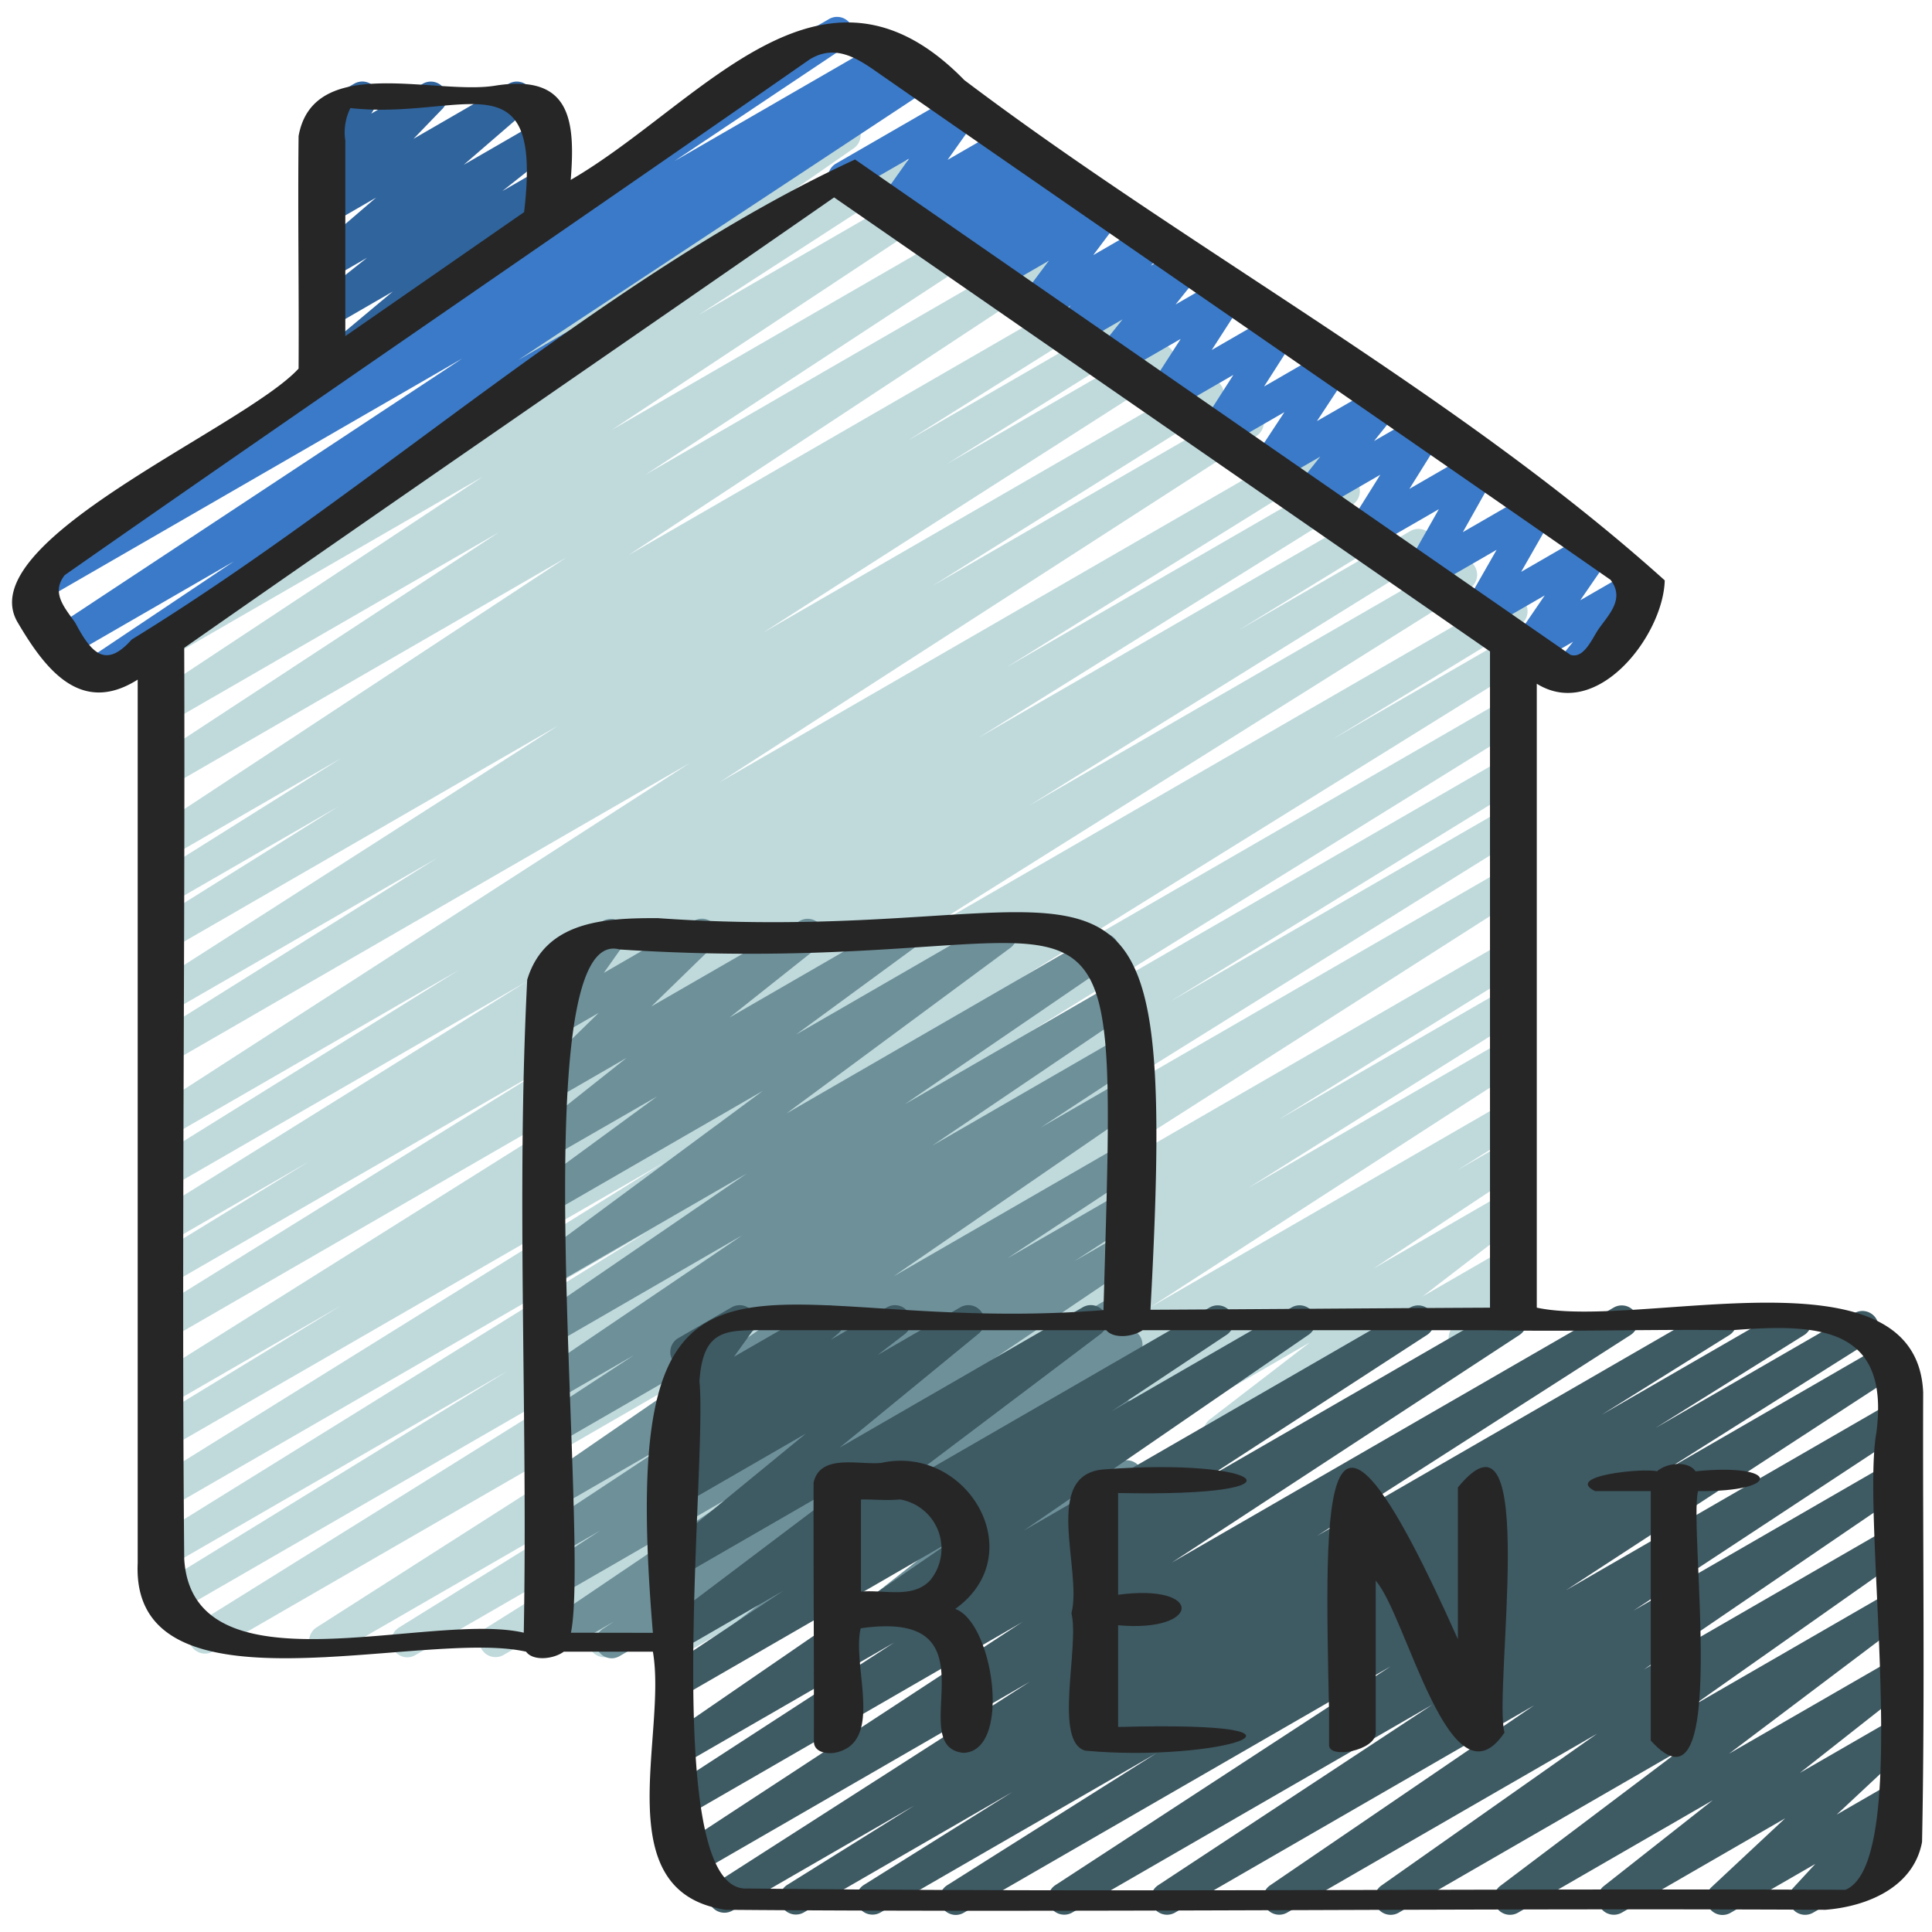
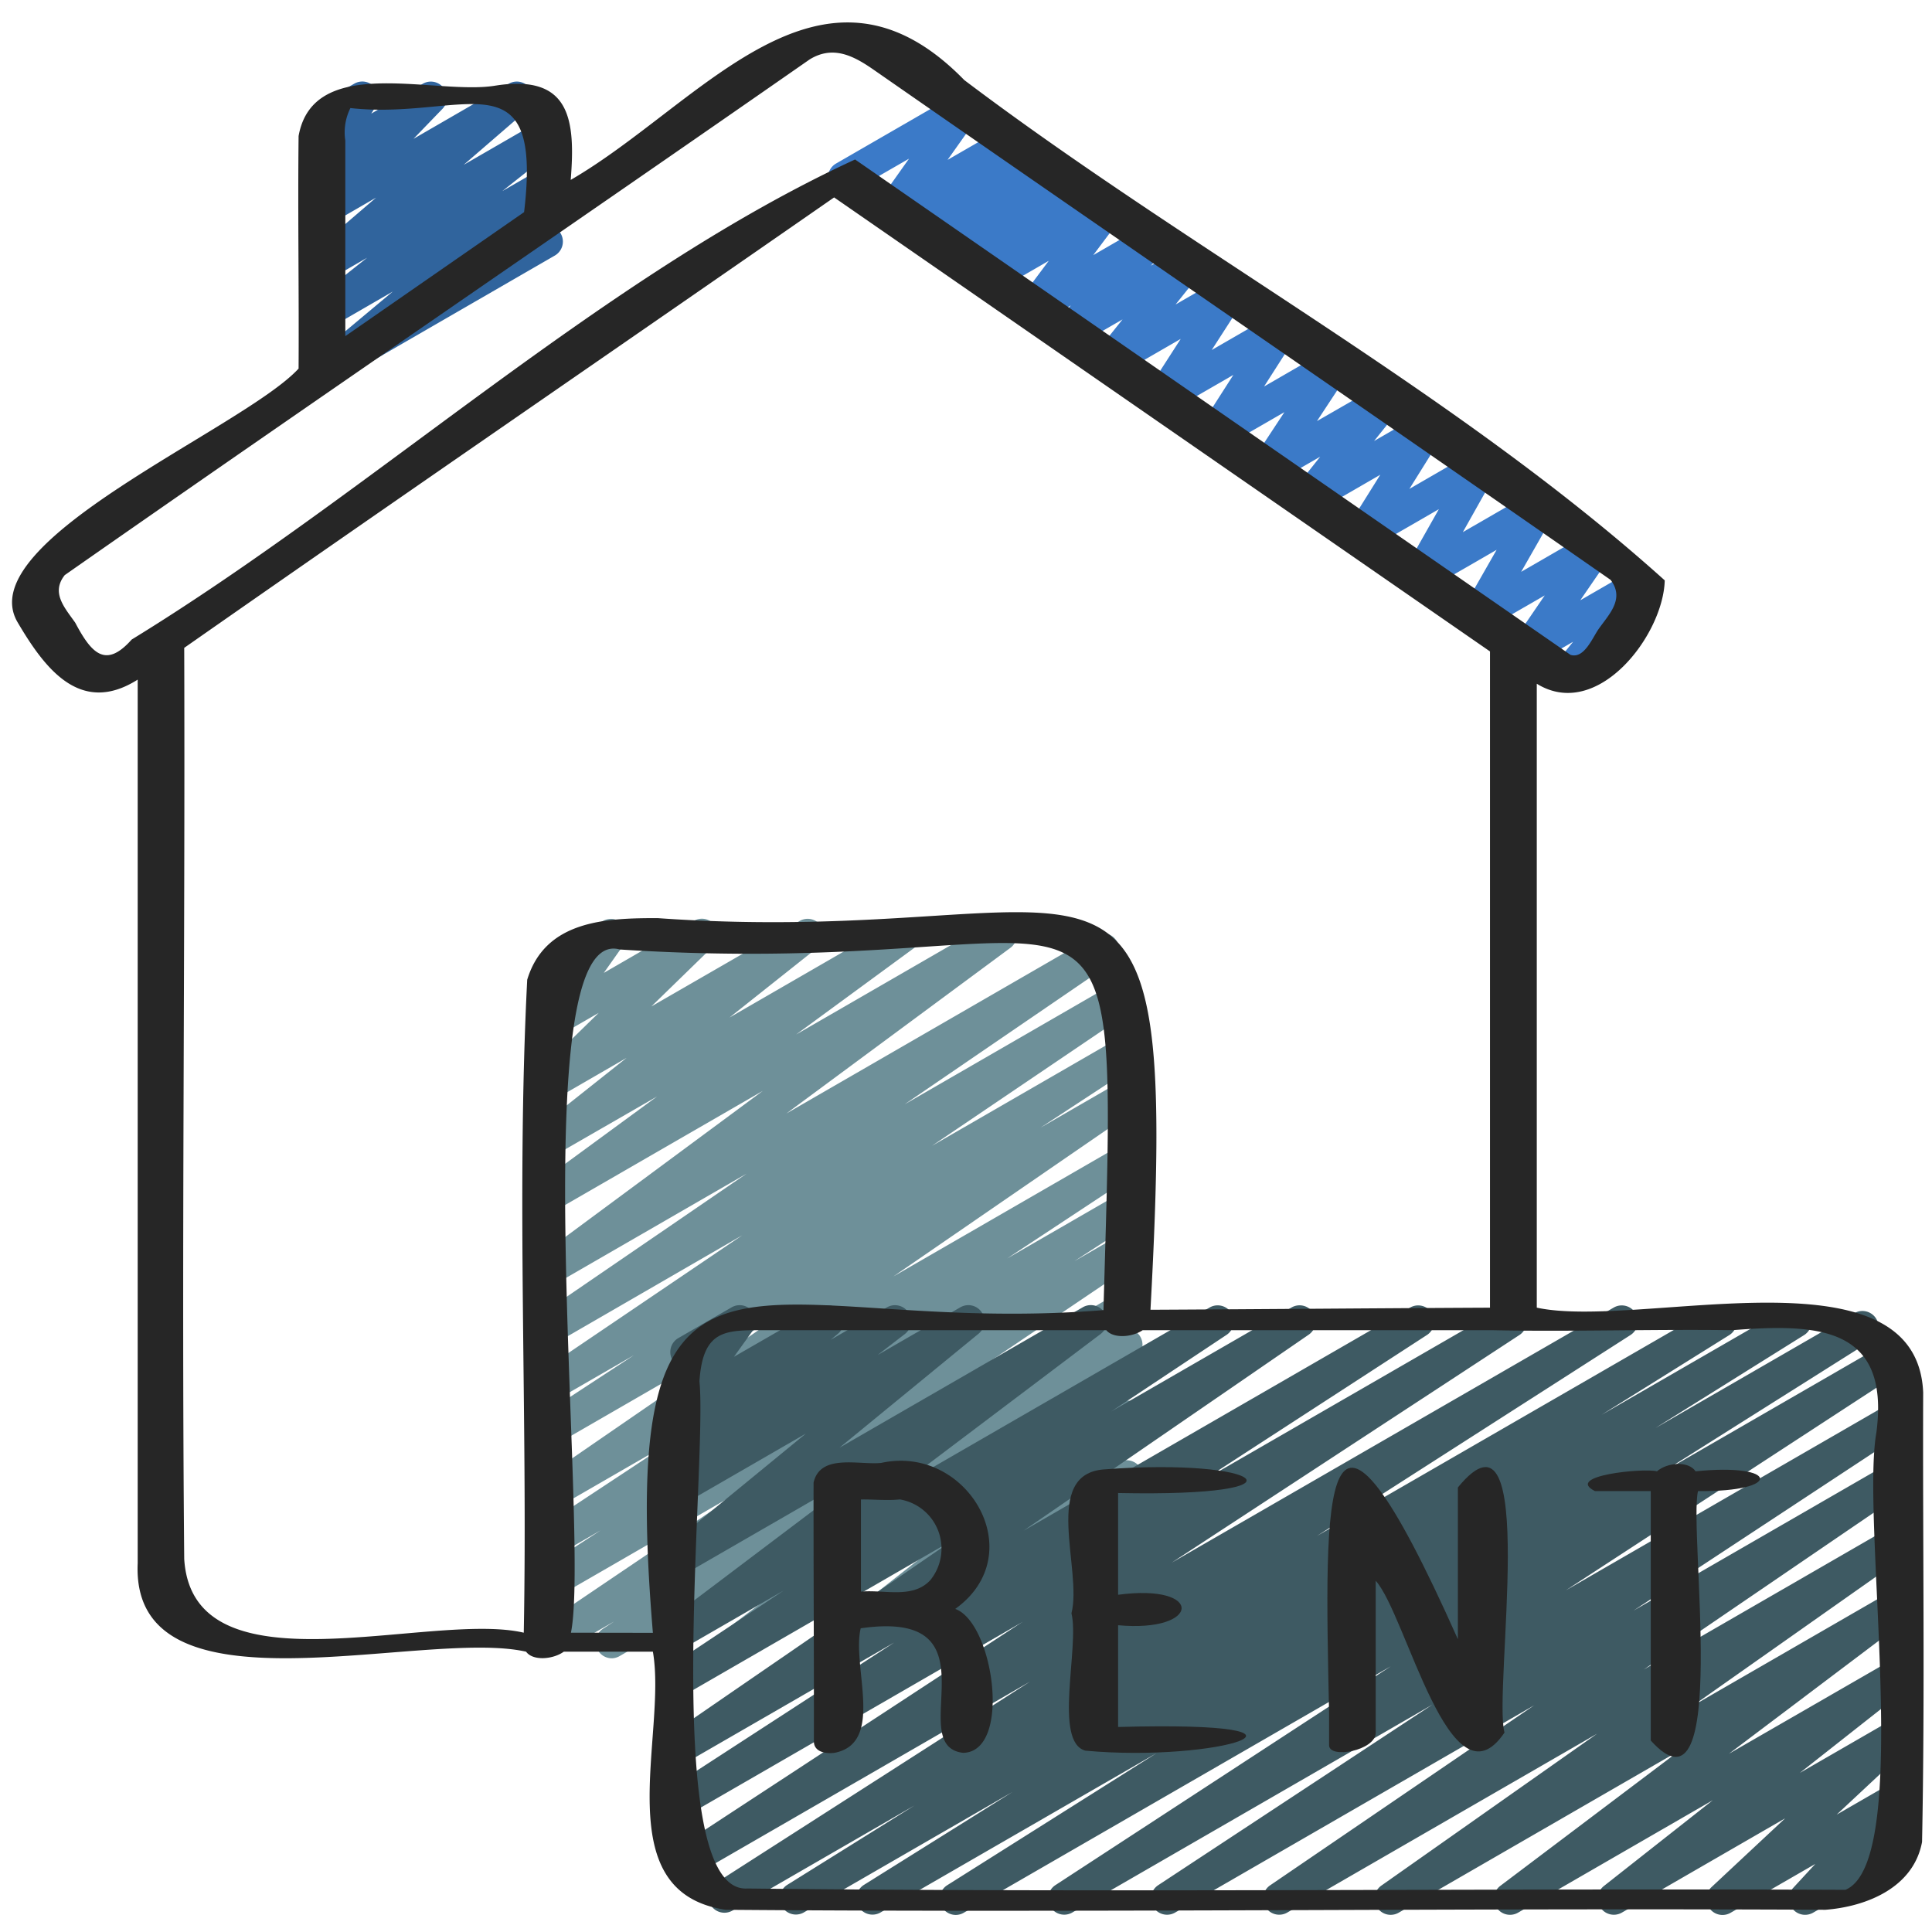
<svg xmlns="http://www.w3.org/2000/svg" id="Icons" height="512" viewBox="0 0 60 60" width="512">
-   <path d="m12.652 51.47a.5.5 0 0 1 -.263-.925l7.531-4.673-9.579 5.528a.5.5 0 0 1 -.52-.853l18.1-11.561-21.314 12.306a.5.5 0 0 1 -.514-.857l15.527-9.678-16.213 9.359a.5.5 0 0 1 -.511-.858l10.874-6.684-10.491 6.056a.5.5 0 0 1 -.513-.858l15.315-9.5-14.8 8.545a.5.5 0 0 1 -.513-.858l15.881-9.873-15.371 8.868a.5.5 0 0 1 -.509-.859l5.811-3.542-5.3 3.061a.5.5 0 0 1 -.515-.856l17.473-10.973-16.962 9.793a.5.5 0 0 1 -.513-.857l12.345-7.662-11.832 6.831a.5.5 0 0 1 -.51-.86l4.834-2.96-4.327 2.5a.5.5 0 0 1 -.514-.857l11.591-7.226-11.076 6.394a.5.5 0 0 1 -.513-.858l9.494-5.9-8.981 5.182a.5.5 0 0 1 -.521-.853l16.663-10.752-16.143 9.323a.5.5 0 0 1 -.515-.856l8.805-5.513-8.291 4.786a.5.5 0 0 1 -.519-.853l12.579-8.052-12.061 6.965a.5.5 0 0 1 -.514-.857l5.737-3.588-5.223 3.015a.5.5 0 0 1 -.515-.857l5.837-3.664-5.322 3.073a.5.5 0 0 1 -.526-.851l12.835-8.451-12.31 7.108a.5.5 0 0 1 -.525-.851l10.749-7.046-10.225 5.9a.5.5 0 0 1 -.526-.851l10.247-6.774-9.722 5.613a.5.5 0 0 1 -.522-.853l6.285-4.07-1.131.654a.5.5 0 0 1 -.535-.843l14.03-9.751a.5.5 0 0 1 .25-.447l2.332-1.346a.5.5 0 0 1 .535.844l-6.78 4.712 7.755-4.478a.5.5 0 0 1 .522.853l-6.296 4.076 7.008-4.046a.5.5 0 0 1 .525.85l-10.246 6.777 11.28-6.513a.5.5 0 0 1 .525.851l-10.749 7.047 11.771-6.8a.5.5 0 0 1 .526.851l-12.836 8.455 14.01-8.089a.5.5 0 0 1 .516.857l-5.834 3.662 6.44-3.718a.5.5 0 0 1 .515.857l-5.739 3.589 6.331-3.655a.5.5 0 0 1 .519.854l-12.575 8.048 13.562-7.83a.5.5 0 0 1 .515.857l-8.807 5.514 9.518-5.495a.5.5 0 0 1 .522.853l-16.664 10.748 17.909-10.34a.5.5 0 0 1 .514.858l-9.5 5.906 10.206-5.893a.5.5 0 0 1 .514.858l-11.589 7.222 12.38-7.147a.5.5 0 0 1 .511.859l-4.825 2.954 5.339-3.082a.5.5 0 0 1 .513.858l-12.352 7.668 13.15-7.593a.5.5 0 0 1 .516.857l-17.475 10.971 18.536-10.7a.5.5 0 0 1 .51.86l-5.8 3.535 5.319-3.07a.5.5 0 0 1 .513.857l-15.884 9.868 15.372-8.875a.5.5 0 0 1 .513.858l-15.336 9.517 14.821-8.556a.5.5 0 0 1 .511.859l-10.859 6.681 10.353-5.977a.5.5 0 0 1 .514.857l-15.528 9.68 15.016-8.669a.5.5 0 0 1 .519.854l-18.098 11.561 17.58-10.151a.5.5 0 0 1 .514.858l-7.526 4.67 7.013-4.05a.5.5 0 0 1 .516.857l-8.474 5.316 7.96-4.6a.5.5 0 0 1 .522.852l-11.534 7.458 11.013-6.359a.5.5 0 0 1 .515.857l-1.985 1.242 1.471-.85a.5.5 0 0 1 .527.85l-4.613 3.06 4.088-2.36a.5.5 0 0 1 .555.829l-3.11 2.392 2.556-1.476a.5.5 0 0 1 .671.7l-.447.7a.5.5 0 0 1 .461.249.5.5 0 0 1 -.183.682l-1.5.865a.494.494 0 0 1 -.611-.087.5.5 0 0 1 -.06-.615l.385-.6-7.327 4.231a.5.5 0 0 1 -.555-.829l3.112-2.393-11.62 6.712a.5.5 0 0 1 -.526-.849l4.615-3.057-11.973 6.906a.5.5 0 0 1 -.515-.856l1.982-1.24-3.631 2.1a.5.5 0 0 1 -.522-.852l11.54-7.461-14.4 8.309a.5.5 0 0 1 -.516-.856l8.461-5.307-10.678 6.163a.5.5 0 0 1 -.248.07z" fill="#c0dadc" />
  <path d="m10.03 12.019a.5.5 0 0 1 -.32-.884l2.49-2.082-1.92 1.111a.5.5 0 0 1 -.561-.825l1.681-1.334-1.116.644a.5.5 0 0 1 -.584-.812l1.98-1.7-1.4.81a.5.5 0 0 1 -.61-.78l.9-.931-.29.164a.5.5 0 0 1 -.674-.7l.328-.52a.5.5 0 0 1 -.1-.91l1.166-.67a.5.5 0 0 1 .674.7l-.144.228 1.602-.928a.5.5 0 0 1 .61.779l-.9.932 2.958-1.711a.5.5 0 0 1 .576.812l-1.976 1.707 2.325-1.343a.5.5 0 0 1 .561.824l-1.686 1.335 1.122-.647a.5.5 0 0 1 .57.816l-2.492 2.082 1.928-1.114a.5.5 0 1 1 .5.866l-6.948 4.014a.5.5 0 0 1 -.25.067z" fill="#30649d" />
  <path d="m19 51.5a.5.5 0 0 1 -.272-.919l.344-.224-1.792 1.028a.5.5 0 0 1 -.53-.847l6.29-4.254-5.76 3.325a.5.5 0 0 1 -.522-.851l1.894-1.231-1.372.792a.5.5 0 0 1 -.525-.849l3.971-2.621-3.446 1.989a.5.5 0 0 1 -.533-.845l7.514-5.169-6.981 4.03a.5.5 0 0 1 -.523-.85l2.929-1.917-2.406 1.389a.5.5 0 0 1 -.53-.847l6.3-4.265-5.77 3.336a.5.5 0 0 1 -.532-.845l6.439-4.407-5.907 3.41a.5.5 0 0 1 -.547-.834l6.956-5.145-6.409 3.7a.5.5 0 0 1 -.546-.836l3.672-2.691-3.126 1.8a.5.5 0 0 1 -.56-.825l2.738-2.173-2.178 1.259a.5.5 0 0 1 -.6-.79l1.913-1.867-1.314.758a.5.5 0 0 1 -.658-.721l.709-1a.565.565 0 0 1 -.448-.25.5.5 0 0 1 .182-.683l1.657-.956a.5.5 0 0 1 .658.722l-.627.888 2.793-1.614a.5.5 0 0 1 .6.791l-1.915 1.864 4.605-2.655a.5.5 0 0 1 .561.824l-2.74 2.176 5.194-3a.5.5 0 0 1 .546.836l-3.671 2.691 6.108-3.527a.5.5 0 0 1 .547.835l-6.958 5.146 9.578-5.532a.5.5 0 0 1 .532.846l-6.436 4.4 6.619-3.822a.5.5 0 0 1 .53.847l-6.3 4.264 5.782-3.338a.5.5 0 0 1 .523.851l-2.935 1.923 2.41-1.391a.5.5 0 0 1 .533.845l-7.512 5.167 6.982-4.031a.5.5 0 0 1 .525.85l-3.973 2.622 3.449-1.991a.5.5 0 0 1 .523.851l-1.884 1.224 1.363-.787a.5.5 0 0 1 .531.847l-6.3 4.257 5.767-3.33a.5.5 0 0 1 .523.852l-.445.29a.506.506 0 0 1 .59.191.5.5 0 0 1 -.113.675l-5.882 4.484 5.332-3.079a.5.5 0 0 1 .559.827l-3.379 2.655 2.823-1.63a.5.5 0 0 1 .6.791l-2.39 2.319 1.795-1.036a.5.5 0 0 1 .7.65l-.763 1.587.067-.039a.5.5 0 0 1 .5.866l-1.471.849a.5.5 0 0 1 -.7-.649l.764-1.588-3.886 2.243a.5.5 0 0 1 -.6-.791l2.392-2.32-5.4 3.117a.5.5 0 0 1 -.559-.826l3.375-2.652-6.034 3.484a.5.5 0 0 1 -.553-.83l5.881-4.484-9.21 5.321a.494.494 0 0 1 -.245.07z" fill="#6e9099" />
  <path d="m48.676 21.445a.5.5 0 0 1 -.389-.814l.567-.7-1.178.68a.5.5 0 0 1 -.663-.715l.96-1.405-1.833 1.058a.5.5 0 0 1 -.685-.681l1.024-1.793-2.135 1.233a.5.5 0 0 1 -.686-.679l1.027-1.816-2.153 1.243a.5.5 0 0 1 -.674-.7l1.008-1.612-2 1.156a.5.5 0 0 1 -.639-.746l.773-.971-1.433.826a.5.5 0 0 1 -.667-.709l.988-1.5-1.914 1.105a.5.5 0 0 1 -.671-.7l1-1.562-1.964 1.134a.5.5 0 0 1 -.671-.7l1-1.552-1.957 1.13a.5.5 0 0 1 -.641-.745l.792-.991-1.451.838a.5.5 0 0 1 -.618-.772l.464-.5-.922.532a.5.5 0 0 1 -.65-.733l.885-1.184-1.634.944a.5.5 0 0 1 -.645-.126.5.5 0 0 1 .035-.655l.276-.285-.659.38a.5.5 0 0 1 -.611-.779l.322-.336-.721.416a.5.5 0 0 1 -.609-.781l.259-.267-.636.367a.5.5 0 0 1 -.658-.722l.941-1.328-1.769 1.019a.5.5 0 0 1 -.5-.866l3.751-2.166a.5.5 0 0 1 .658.722l-.942 1.328 1.772-1.022a.5.5 0 0 1 .609.782l-.259.267.635-.367a.5.5 0 0 1 .611.779l-.322.336.72-.416a.5.5 0 0 1 .61.781l-.276.285.658-.38a.5.5 0 0 1 .65.733l-.884 1.18 1.634-.944a.5.5 0 0 1 .618.772l-.463.5.92-.531a.5.5 0 0 1 .641.745l-.793.991 1.451-.837a.5.5 0 0 1 .671.7l-1 1.551 1.955-1.129a.5.5 0 0 1 .671.7l-1 1.562 1.963-1.134a.5.5 0 0 1 .668.708l-.988 1.5 1.913-1.1a.5.5 0 0 1 .64.746l-.78.973 1.431-.826a.5.5 0 0 1 .673.7l-1.007 1.613 2-1.156a.5.5 0 0 1 .6.077.5.5 0 0 1 .084.6l-1.024 1.822 2.151-1.242a.5.5 0 0 1 .685.681l-1.025 1.794 2.134-1.233a.5.5 0 0 1 .663.716l-.961 1.4 1.61-.929a.5.5 0 0 1 .638.748l-1.13 1.4a.49.49 0 0 1 .117.138.5.5 0 0 1 -.182.683l-1.2.7a.5.5 0 0 1 -.254.063z" fill="#3b7ac8" />
-   <path d="m2.925 21.444a.5.5 0 0 1 -.279-.916l4.615-3.092-5.1 2.945a.5.5 0 0 1 -.525-.85l12.723-8.4-13.059 7.538a.5.5 0 0 1 -.514-.857l7.061-4.388a.49.49 0 0 1 -.168-.165.5.5 0 0 1 .146-.679l14.061-9.409a.5.5 0 0 1 .246-.494l3.6-2.077a.5.5 0 0 1 .529.849l-5.312 3.551 6.421-3.707a.5.5 0 0 1 .514.858l-.317.2.723-.417a.5.5 0 0 1 .525.85l-12.727 8.4 3.618-2.084a.5.5 0 0 1 .528.849l-13.544 9.073a.5.5 0 0 1 -.249.469l-3.266 1.886a.5.5 0 0 1 -.25.067z" fill="#3b7ac8" />
  <path d="m29.684 59.47a.5.5 0 0 1 -.267-.923l6.5-4.1-8.583 4.953a.5.5 0 0 1 -.515-.856l4.625-2.893-6.494 3.749a.5.5 0 0 1 -.514-.856l3.964-2.473-5.65 3.262a.5.5 0 0 1 -.52-.854l9.757-6.254-10.507 6.066a.5.5 0 0 1 -.523-.851l10.81-7.079-10.487 6.054a.5.5 0 0 1 -.522-.852l7.013-4.553-6.491 3.746a.5.5 0 0 1 -.533-.845l8.865-6.094-8.332 4.81a.5.5 0 0 1 -.526-.849l3.586-2.384-3.06 1.766a.5.5 0 0 1 -.551-.832l6.37-4.809-5.819 3.359a.5.5 0 0 1 -.567-.819l4.316-3.539-3.749 2.164a.5.5 0 0 1 -.555-.829l.849-.655-.294.169a.5.5 0 0 1 -.57-.816l.391-.326a.509.509 0 0 1 -.442-.16.5.5 0 0 1 -.035-.628l.685-.951a.5.5 0 0 1 -.244-.932l1.657-.956a.5.5 0 0 1 .656.724l-.584.812 2.665-1.536a.5.5 0 0 1 .57.816l-.229.191 1.747-1.007a.5.5 0 0 1 .556.828l-.848.654 2.568-1.482a.5.5 0 0 1 .568.819l-4.317 3.539 7.55-4.358a.5.5 0 0 1 .552.832l-6.369 4.808 9.769-5.64a.5.5 0 0 1 .527.848l-3.593 2.387 5.608-3.235a.5.5 0 0 1 .533.844l-8.865 6.094 12.02-6.938a.5.5 0 0 1 .522.851l-7.008 4.549 9.359-5.4a.5.5 0 0 1 .523.85l-10.812 7.079 13.739-7.929a.5.5 0 0 1 .519.853l-9.748 6.247 12.3-7.1a.5.5 0 0 1 .515.856l-3.976 2.482 5.784-3.338a.5.5 0 0 1 .515.856l-4.628 2.893 6.171-3.563a.5.5 0 0 1 .517.856l-6.493 4.094 6.927-4a.5.5 0 0 1 .524.852l-10.426 6.8 10.09-5.825a.5.5 0 0 1 .525.851l-8.516 5.606 7.991-4.612a.5.5 0 0 1 .531.846l-8.2 5.594 7.674-4.43a.5.5 0 0 1 .538.842l-6.7 4.719 6.164-3.558a.5.5 0 0 1 .667.156.5.5 0 0 1 -.116.676l-5.582 4.21 5.031-2.9a.5.5 0 0 1 .559.826l-3.39 2.67 2.831-1.634a.5.5 0 0 1 .592.8l-2.28 2.13 1.688-.974a.5.5 0 0 1 .617.771l-.685.744.044-.026a.5.5 0 1 1 .5.865l-2.895 1.665a.5.5 0 0 1 -.618-.771l.686-.743-2.625 1.514a.5.5 0 0 1 -.592-.8l2.28-2.13-5.074 2.93a.5.5 0 0 1 -.559-.825l3.387-2.668-6.05 3.493a.5.5 0 0 1 -.551-.832l5.582-4.211-8.736 5.043a.5.5 0 0 1 -.539-.841l6.7-4.717-9.629 5.558a.5.5 0 0 1 -.532-.845l8.207-5.595-11.157 6.44a.5.5 0 0 1 -.525-.85l8.52-5.61-11.191 6.46a.5.5 0 0 1 -.523-.851l10.422-6.8-13.257 7.651a.5.5 0 0 1 -.25.07z" fill="#3e5a63" />
  <g fill="#262626">
    <path d="m4.254 21.12.022-.014v27.443c-.22 4.932 8.844 2.015 12.063 2.746.208.292.833.242 1.17 0h2.767c.451 2.595-1.465 7.461 2.26 8.015 11.374.092 22.774-.058 34.155 0 1.281-.1 2.738-.69 3-2.107.093-4.641.017-9.308.035-13.959-.2-4.615-8.807-1.942-12-2.634v-19.376c1.886 1.168 3.931-1.513 3.974-3.21-6.473-5.824-14.7-10.21-21.753-15.537-4.45-4.563-8.183.761-12.223 3.1.151-1.872-.014-3.287-2.324-2.93-1.855.318-5.666-1.018-6.127 1.568-.027 2.407.015 4.815 0 7.222-1.706 1.853-10.173 5.34-8.735 7.864.845 1.438 1.943 2.913 3.716 1.809zm13.477 29.585c.612-3.008-1.561-22.073 1.516-21.218 15.735 1.021 15.47-4.7 15.022 11.2-10.836.867-15.174-4.1-13.993 10.022zm36.069-9.395c2.651-.209 4.907-.122 4.472 3.186-.489 2.754 1.149 13.323-.961 14.194-11.362-.047-22.757.087-34.1-.041-2.757.174-1.234-13.2-1.489-15.753.106-1.6.806-1.586 1.96-1.586h10.675c.216.265.8.223 1.13 0h10.851c2.395.052 5.015-.035 7.462 0zm-7.527-2.729v2.03c-3.516.017-7.031.047-10.544.065.922-16.954-1.227-11.165-15.309-12.163-1.587 0-3.485.062-4.047 1.913-.343 6.716.02 13.532-.107 20.279-2.91-.679-10.283 1.963-10.545-2.29-.086-9.431.031-18.864 0-28.295 6.709-4.691 13.46-9.32 20.183-13.989l20.369 14.1zm-35.549-34.216a1.685 1.685 0 0 1 .158-1.009c3.476.386 5.985-1.715 5.394 3.232q-2.776 1.926-5.552 3.851zm-8.714 13.496c7.659-5.354 15.445-10.661 23.134-16.015.723-.445 1.358-.116 1.972.309 7.614 5.294 15.324 10.575 22.903 15.854.449.593-.057 1.074-.374 1.528-.193.275-.45.934-.872.8l-22.218-15.384c-7.772 3.58-14.924 10.282-22.466 14.909-.807.906-1.245.438-1.752-.522-.326-.465-.762-.93-.327-1.479z" />
    <path d="m29.666 49.966c2.384-1.71.371-5.12-2.3-4.534-.682.071-1.894-.3-2.1.613-.005 2.681.015 5.356.01 8.036 0 .326.369.391.637.355 1.58-.3.532-2.686.817-3.868 4.361-.627 1.288 3.657 3.183 3.868 1.516-.036.949-4.036-.247-4.47zm-1.741-3.4h.021a1.55 1.55 0 0 1 .943 2.51c-.548.588-1.438.283-2.152.354v-2.862c.391-.007.799.038 1.188 0z" />
    <path d="m34.724 46.367c6.2.129 4.485-1.106-.431-.734-1.955.139-.671 3.121-1.018 4.469.254 1.041-.568 3.993.431 4.266 4.1.381 8.311-.934 1.018-.735v-3.16c2.568.237 2.688-1.306 0-.946z" />
    <path d="m45.276 46.194v4.714c-4.3-9.647-4.144-4.533-4 2.3v.991c0 .435 1.448.167 1.448-.388v-4.719c.947 1.042 2.32 7.2 4 4.714-.362-1.26 1.118-10.751-1.448-7.612z" />
    <path d="m49.533 46.307h1.733v7.747c2.483 2.755 1.167-6.548 1.468-7.747 2.639.029 2.517-.881-.076-.614-.22-.328-.874-.28-1.2 0-.4-.108-2.891.131-1.925.614z" />
  </g>
</svg>